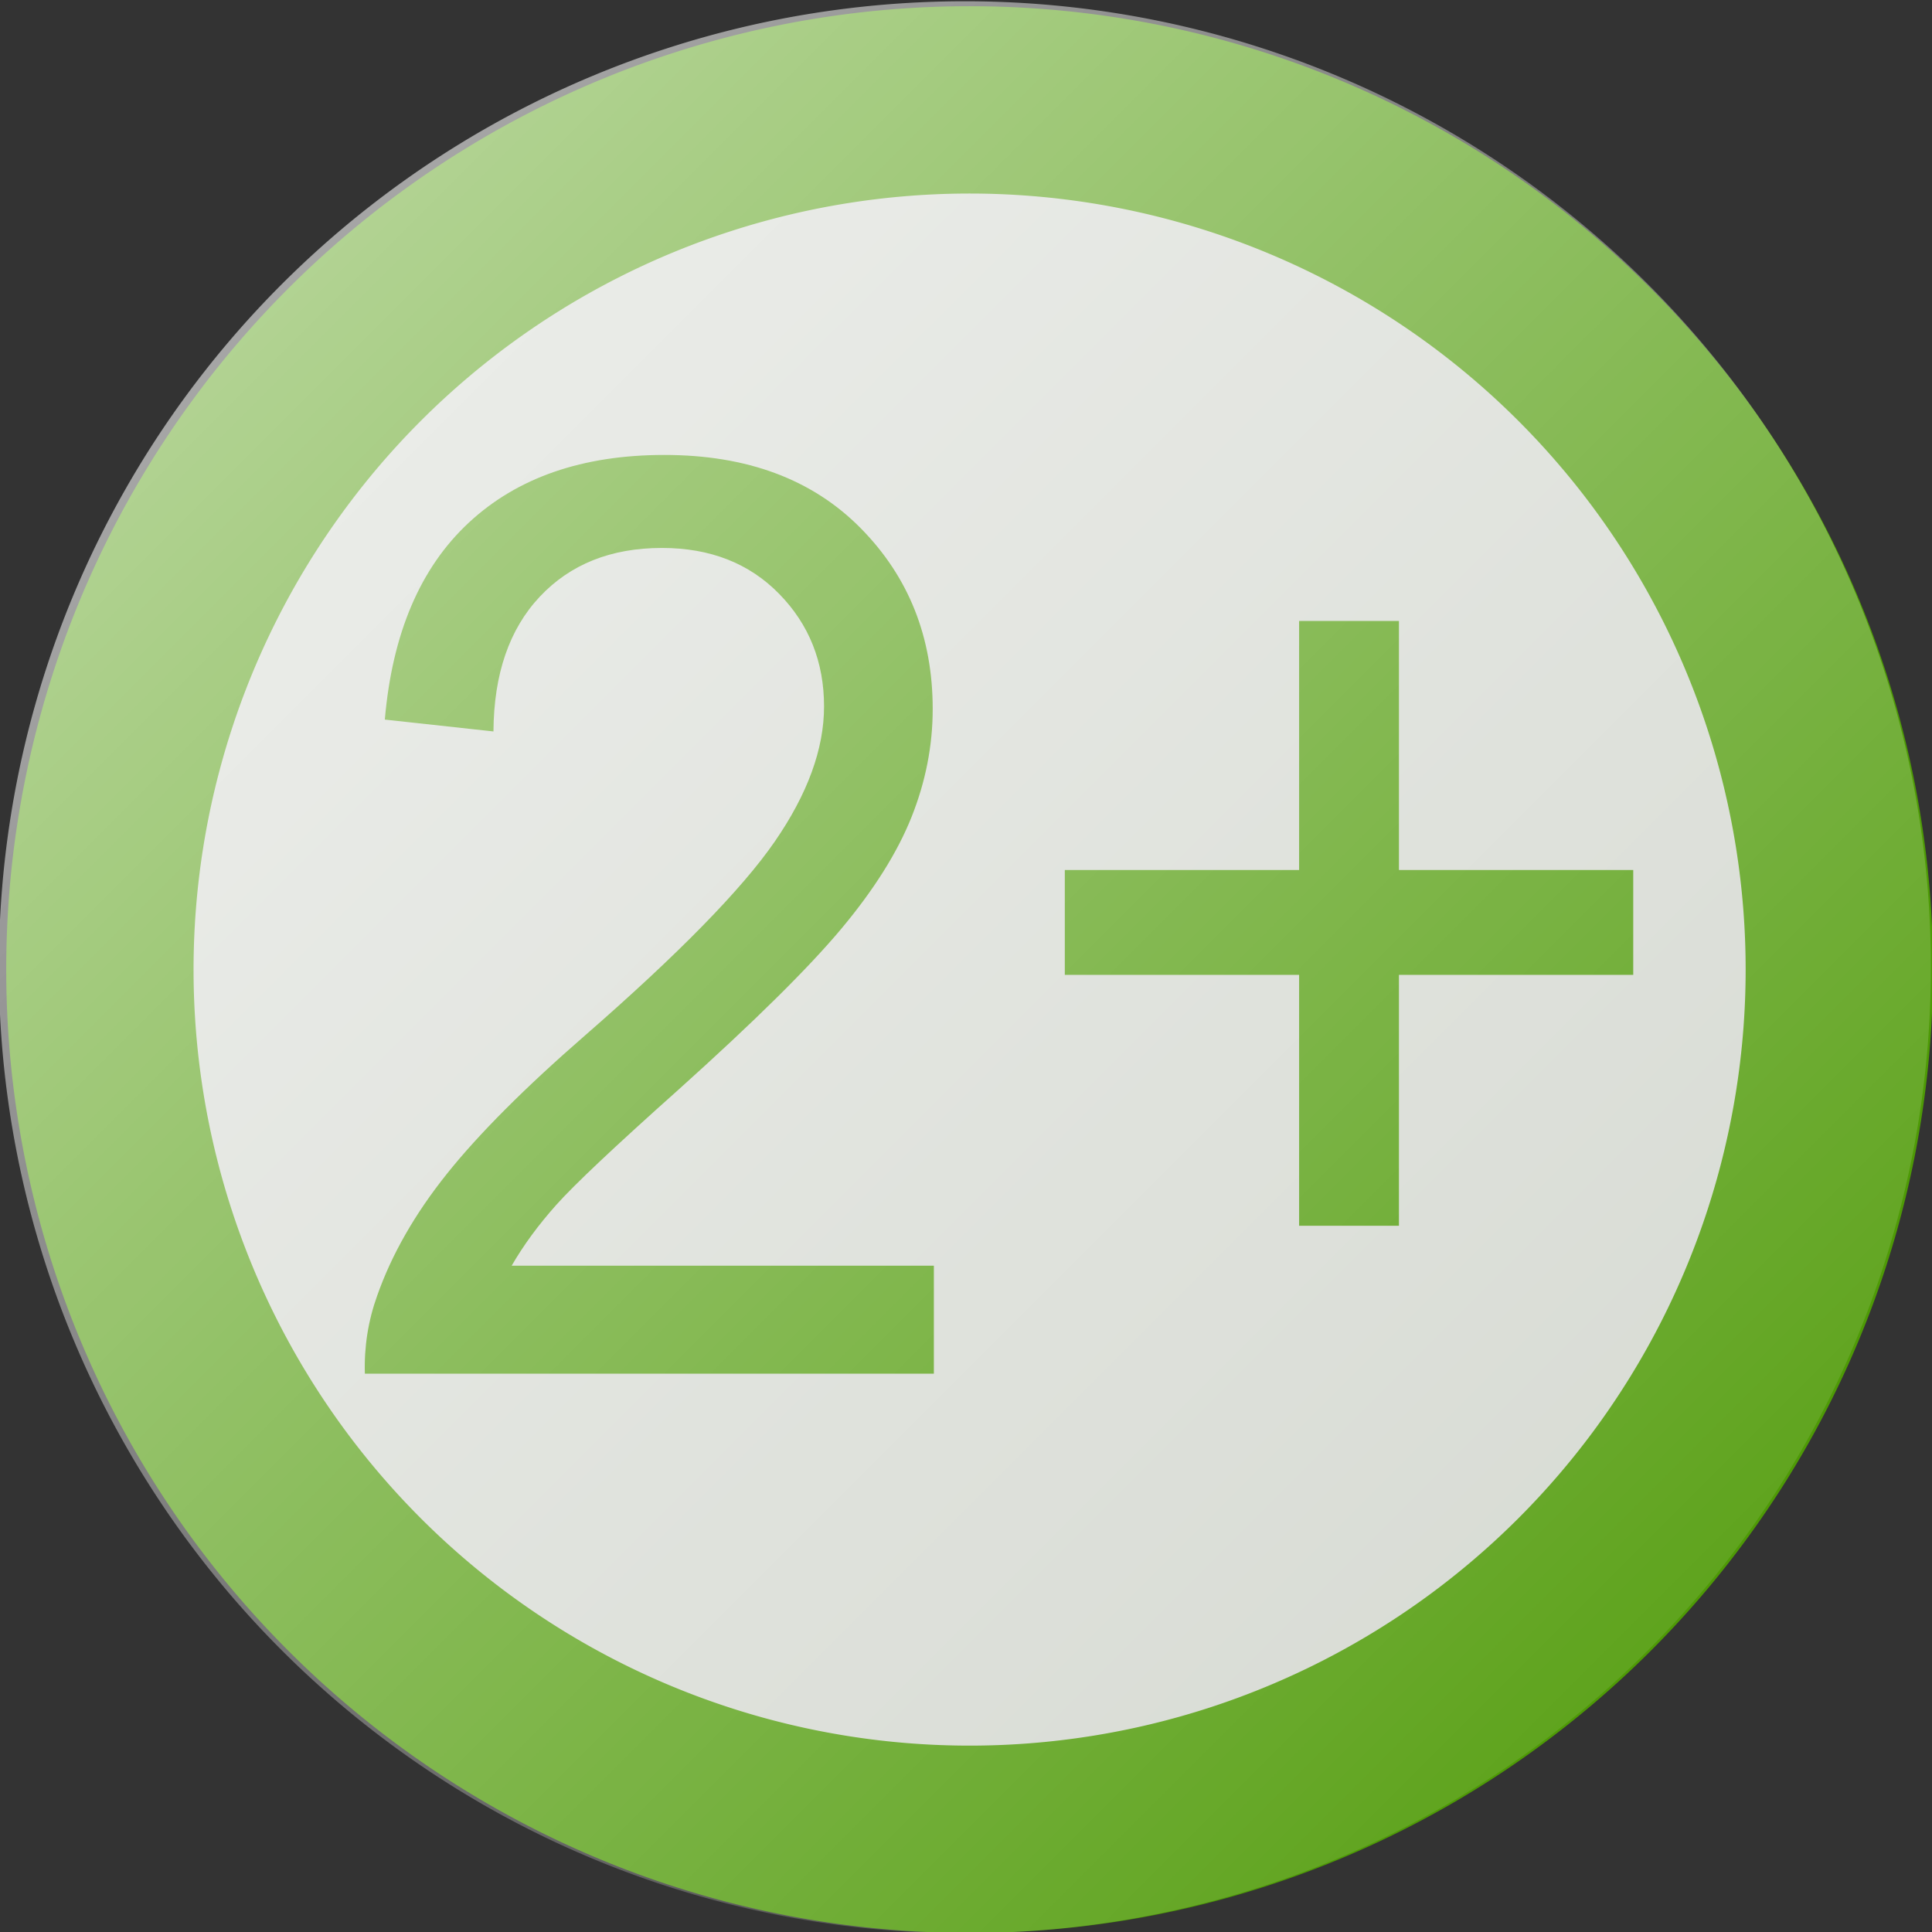
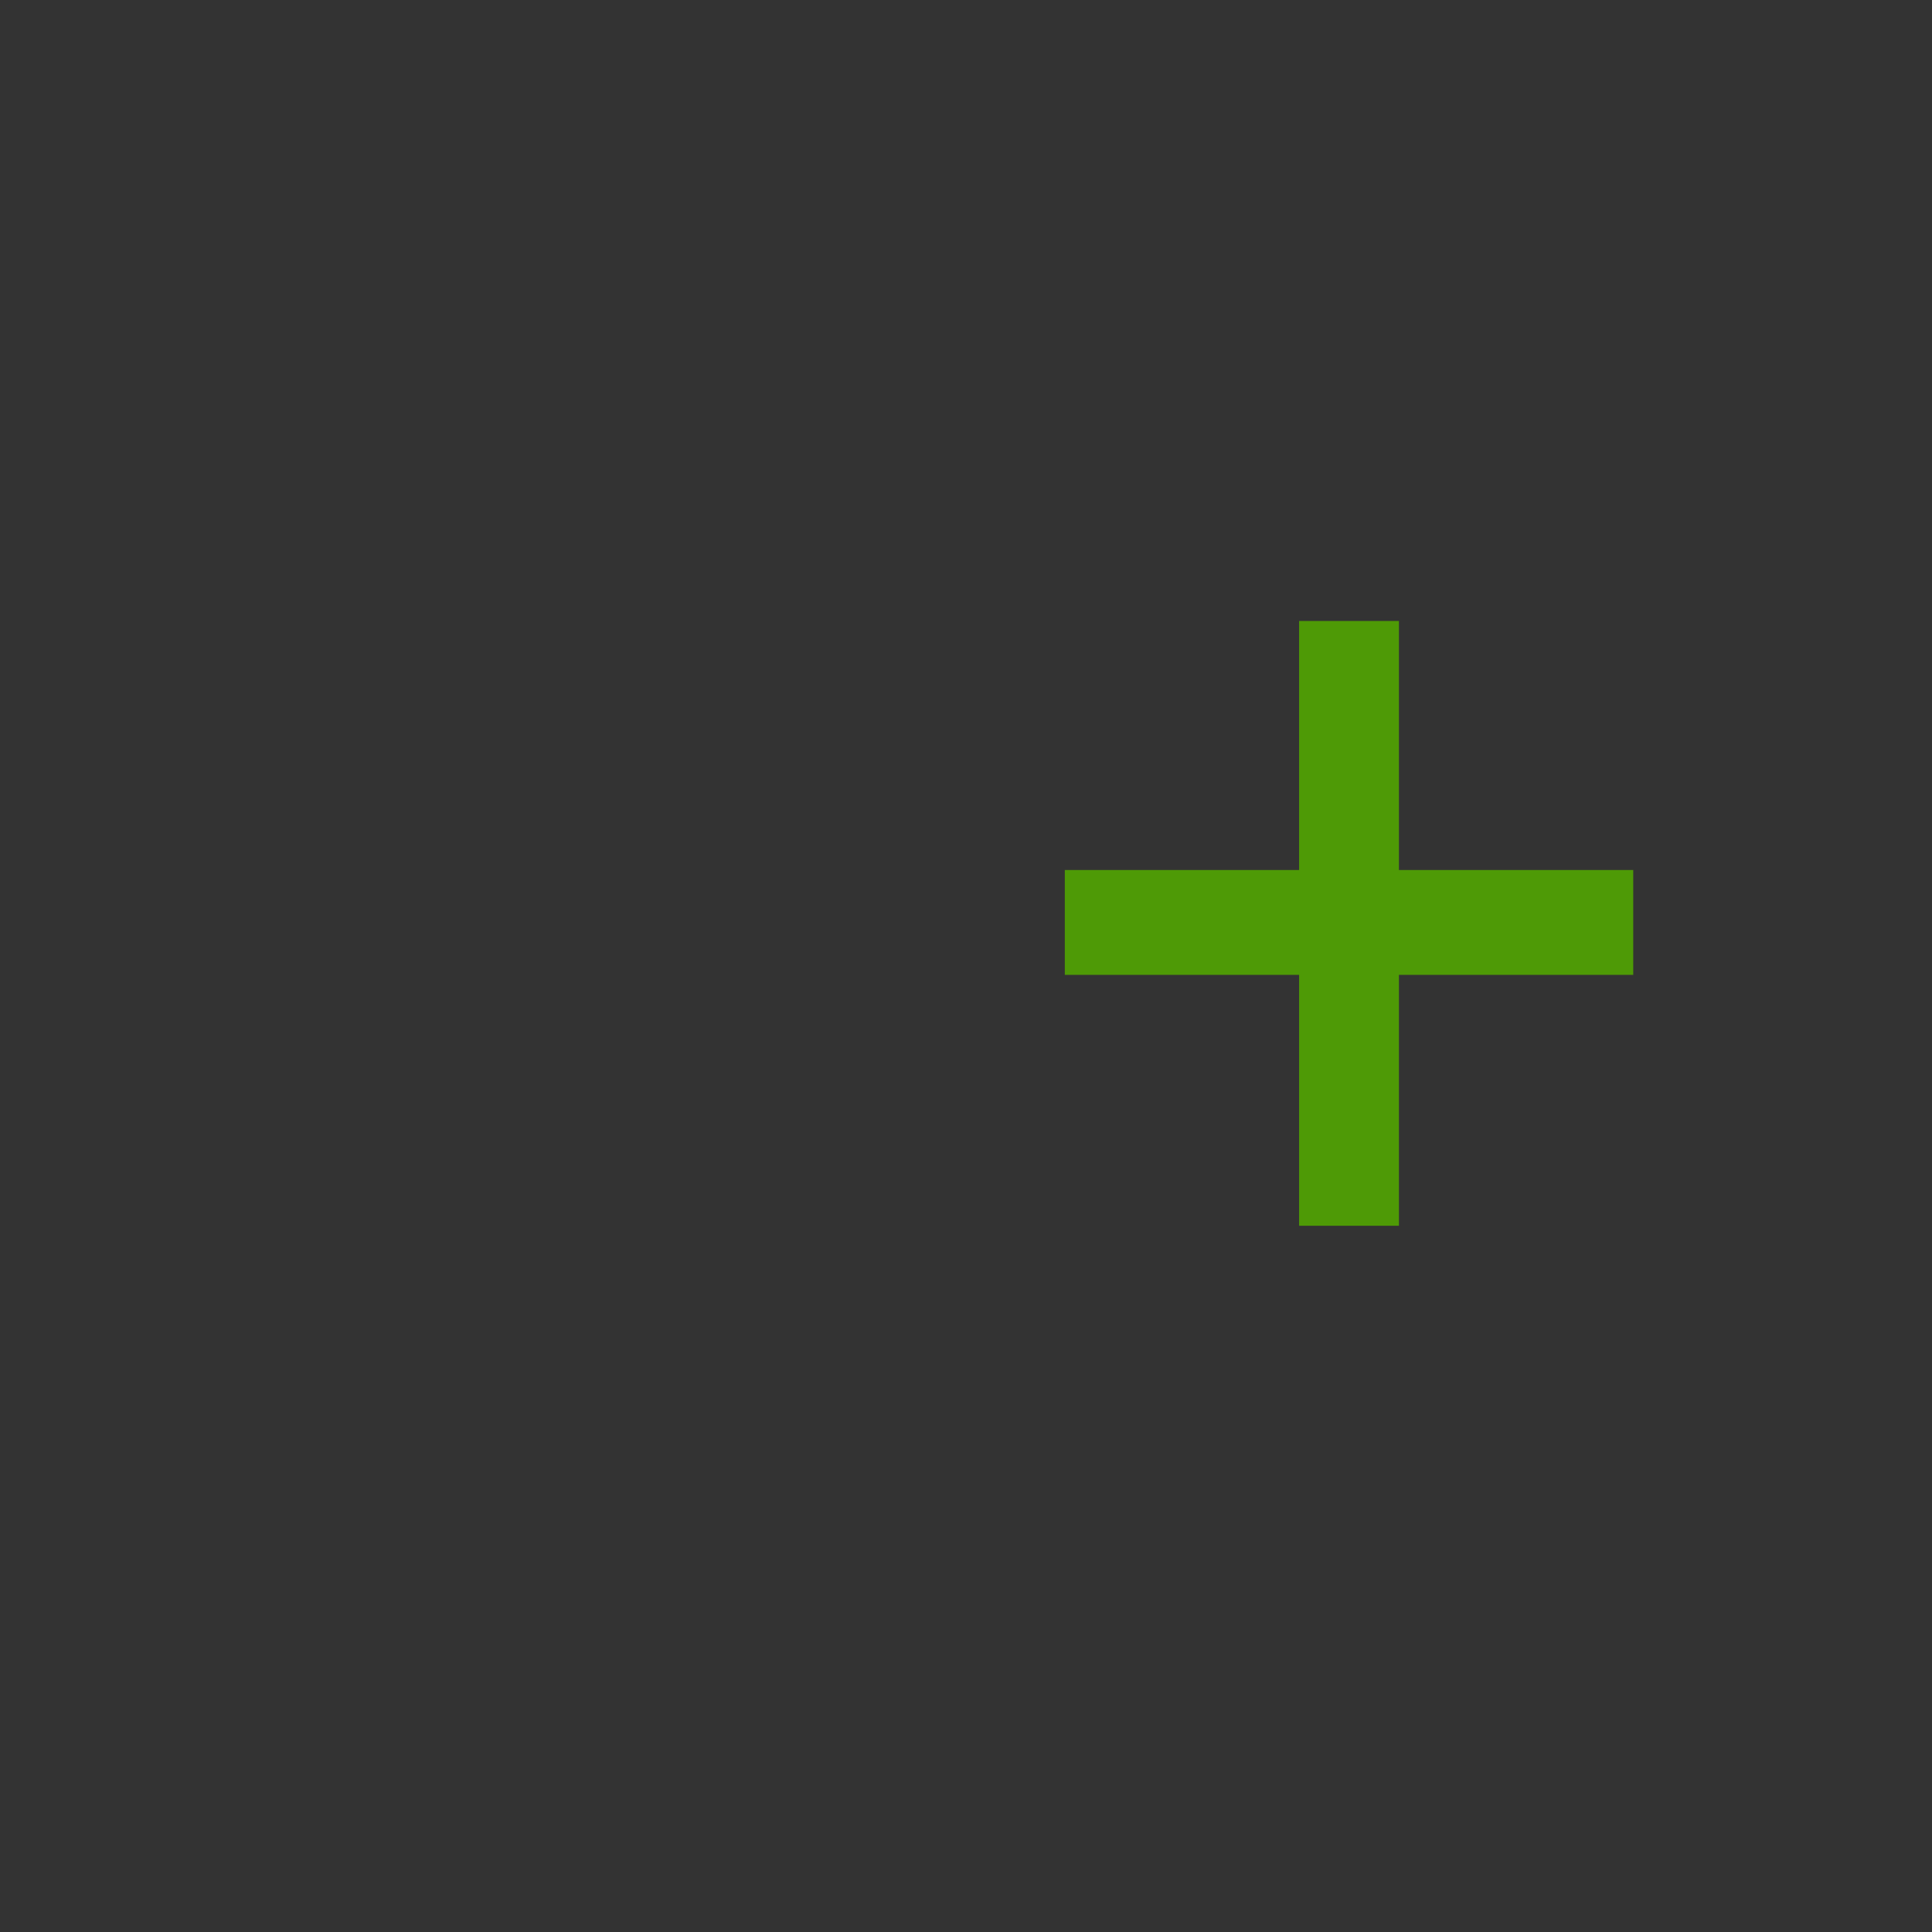
<svg xmlns="http://www.w3.org/2000/svg" xmlns:ns1="http://www.inkscape.org/namespaces/inkscape" xmlns:ns2="http://sodipodi.sourceforge.net/DTD/sodipodi-0.dtd" xmlns:xlink="http://www.w3.org/1999/xlink" version="1.1" width="249.33" height="249.333" id="svg2" ns1:version="0.48.5 r10040" ns2:docname="Pictogram_voting_two_plus.svg">
  <rect width="100%" height="100%" fill="#333333" stroke="none" />
  <ns2:namedview pagecolor="#ffffff" bordercolor="#666666" borderopacity="1" objecttolerance="10" gridtolerance="10" guidetolerance="10" ns1:pageopacity="0" ns1:pageshadow="2" ns1:window-width="1336" ns1:window-height="749" id="namedview15" showgrid="false" ns1:zoom="5.5323642" ns1:cx="30.946018" ns1:cy="39.533471" ns1:window-x="26" ns1:window-y="-4" ns1:window-maximized="1" ns1:current-layer="svg2" />
  <defs id="defs4">
    <linearGradient id="linearGradient8409">
      <stop id="stop8411" style="stop-color:#ffffff;stop-opacity:0.659" offset="0" />
      <stop id="stop8413" style="stop-color:#ffffff;stop-opacity:0" offset="1" />
    </linearGradient>
    <linearGradient x1="200.5" y1="437.362" x2="346.5" y2="583.362" id="linearGradient11193" xlink:href="#linearGradient8409" gradientUnits="userSpaceOnUse" />
    <linearGradient x1="200.5" y1="437.362" x2="346.5" y2="583.362" id="linearGradient20" xlink:href="#linearGradient8409" gradientUnits="userSpaceOnUse" gradientTransform="matrix(1.708,0,0,1.708,-342.181,-746.515)" />
    <linearGradient ns1:collect="always" xlink:href="#linearGradient8409" id="linearGradient3762" gradientUnits="userSpaceOnUse" gradientTransform="matrix(1.708,0,0,1.708,-342.554,-746.746)" x1="200.5" y1="437.362" x2="346.5" y2="583.362" />
  </defs>
-   <path d="m 237.368 125.127 a 112.238 112.238 0 0 1 -224.477 0 112.238 112.238 0 1 1 224.477 0 z" id="path11" style="fill:#d3d7cf;fill-opacity:1;fill-rule:evenodd;stroke:#4e9a06;stroke-width:24.175;stroke-linecap:round;stroke-linejoin:round;stroke-miterlimit:4;stroke-opacity:1;stroke-dasharray:none;stroke-dashoffset:0" ns1:connector-curvature="0" />
  <g transform="scale(0.97,1.031)" style="font-size:160px;font-style:normal;font-variant:normal;font-weight:normal;font-stretch:normal;text-align:center;line-height:125%;letter-spacing:0px;word-spacing:0px;text-anchor:middle;fill:#4e9a06;fill-opacity:1;stroke:none;font-family:Sans;-inkscape-font-specification:Sans" id="text2992">
-     <path d="m 124.245,158.432 0,13.516 -75.703,0 c -0.104,-3.385 0.443,-6.641 1.641,-9.766 1.927,-5.156 5.013,-10.234 9.258,-15.234 4.245,-5 10.378,-10.781 18.398,-17.344 12.448,-10.208 20.859,-18.294 25.234,-24.258 4.375,-5.963 6.562,-11.601 6.562,-16.914 -6e-5,-5.573 -1.992,-10.273 -5.977,-14.102 -3.984,-3.828 -9.18,-5.742 -15.586,-5.742 -6.771,1.04e-4 -12.188,2.031 -16.25,6.094 -4.063,4.063 -6.12,9.688 -6.172,16.875 L 51.199,90.072 c 0.99,-10.781 4.714,-18.997 11.172,-24.648 6.458,-5.651 15.13,-8.476 26.016,-8.477 10.99,1.15e-4 19.687,3.047 26.094,9.141 6.406,6.094 9.609,13.646 9.609,22.656 -8e-5,4.583 -0.938,9.089 -2.812,13.516 -1.875,4.427 -4.987,9.089 -9.336,13.984 -4.349,4.896 -11.576,11.615 -21.68,20.156 -8.438,7.083 -13.854,11.888 -16.25,14.414 -2.396,2.526 -4.375,5.065 -5.938,7.617 z" style="" id="path2995" />
    <path d="m 172.839,153.432 0,-31.406 -31.172,0 0,-13.125 31.172,0 0,-31.172 13.281,0 0,31.172 31.172,0 0,13.125 -31.172,0 0,31.406 z" style="" id="path2997" />
  </g>
-   <path d="m 249.185,124.83 a 124.666,124.666 0 0 1 -249.333,0 124.666,124.666 0 1 1 249.333,0 z" id="path13" style="fill:url(#linearGradient3762);fill-opacity:1;fill-rule:evenodd;stroke:none" ns1:connector-curvature="0" />
</svg>